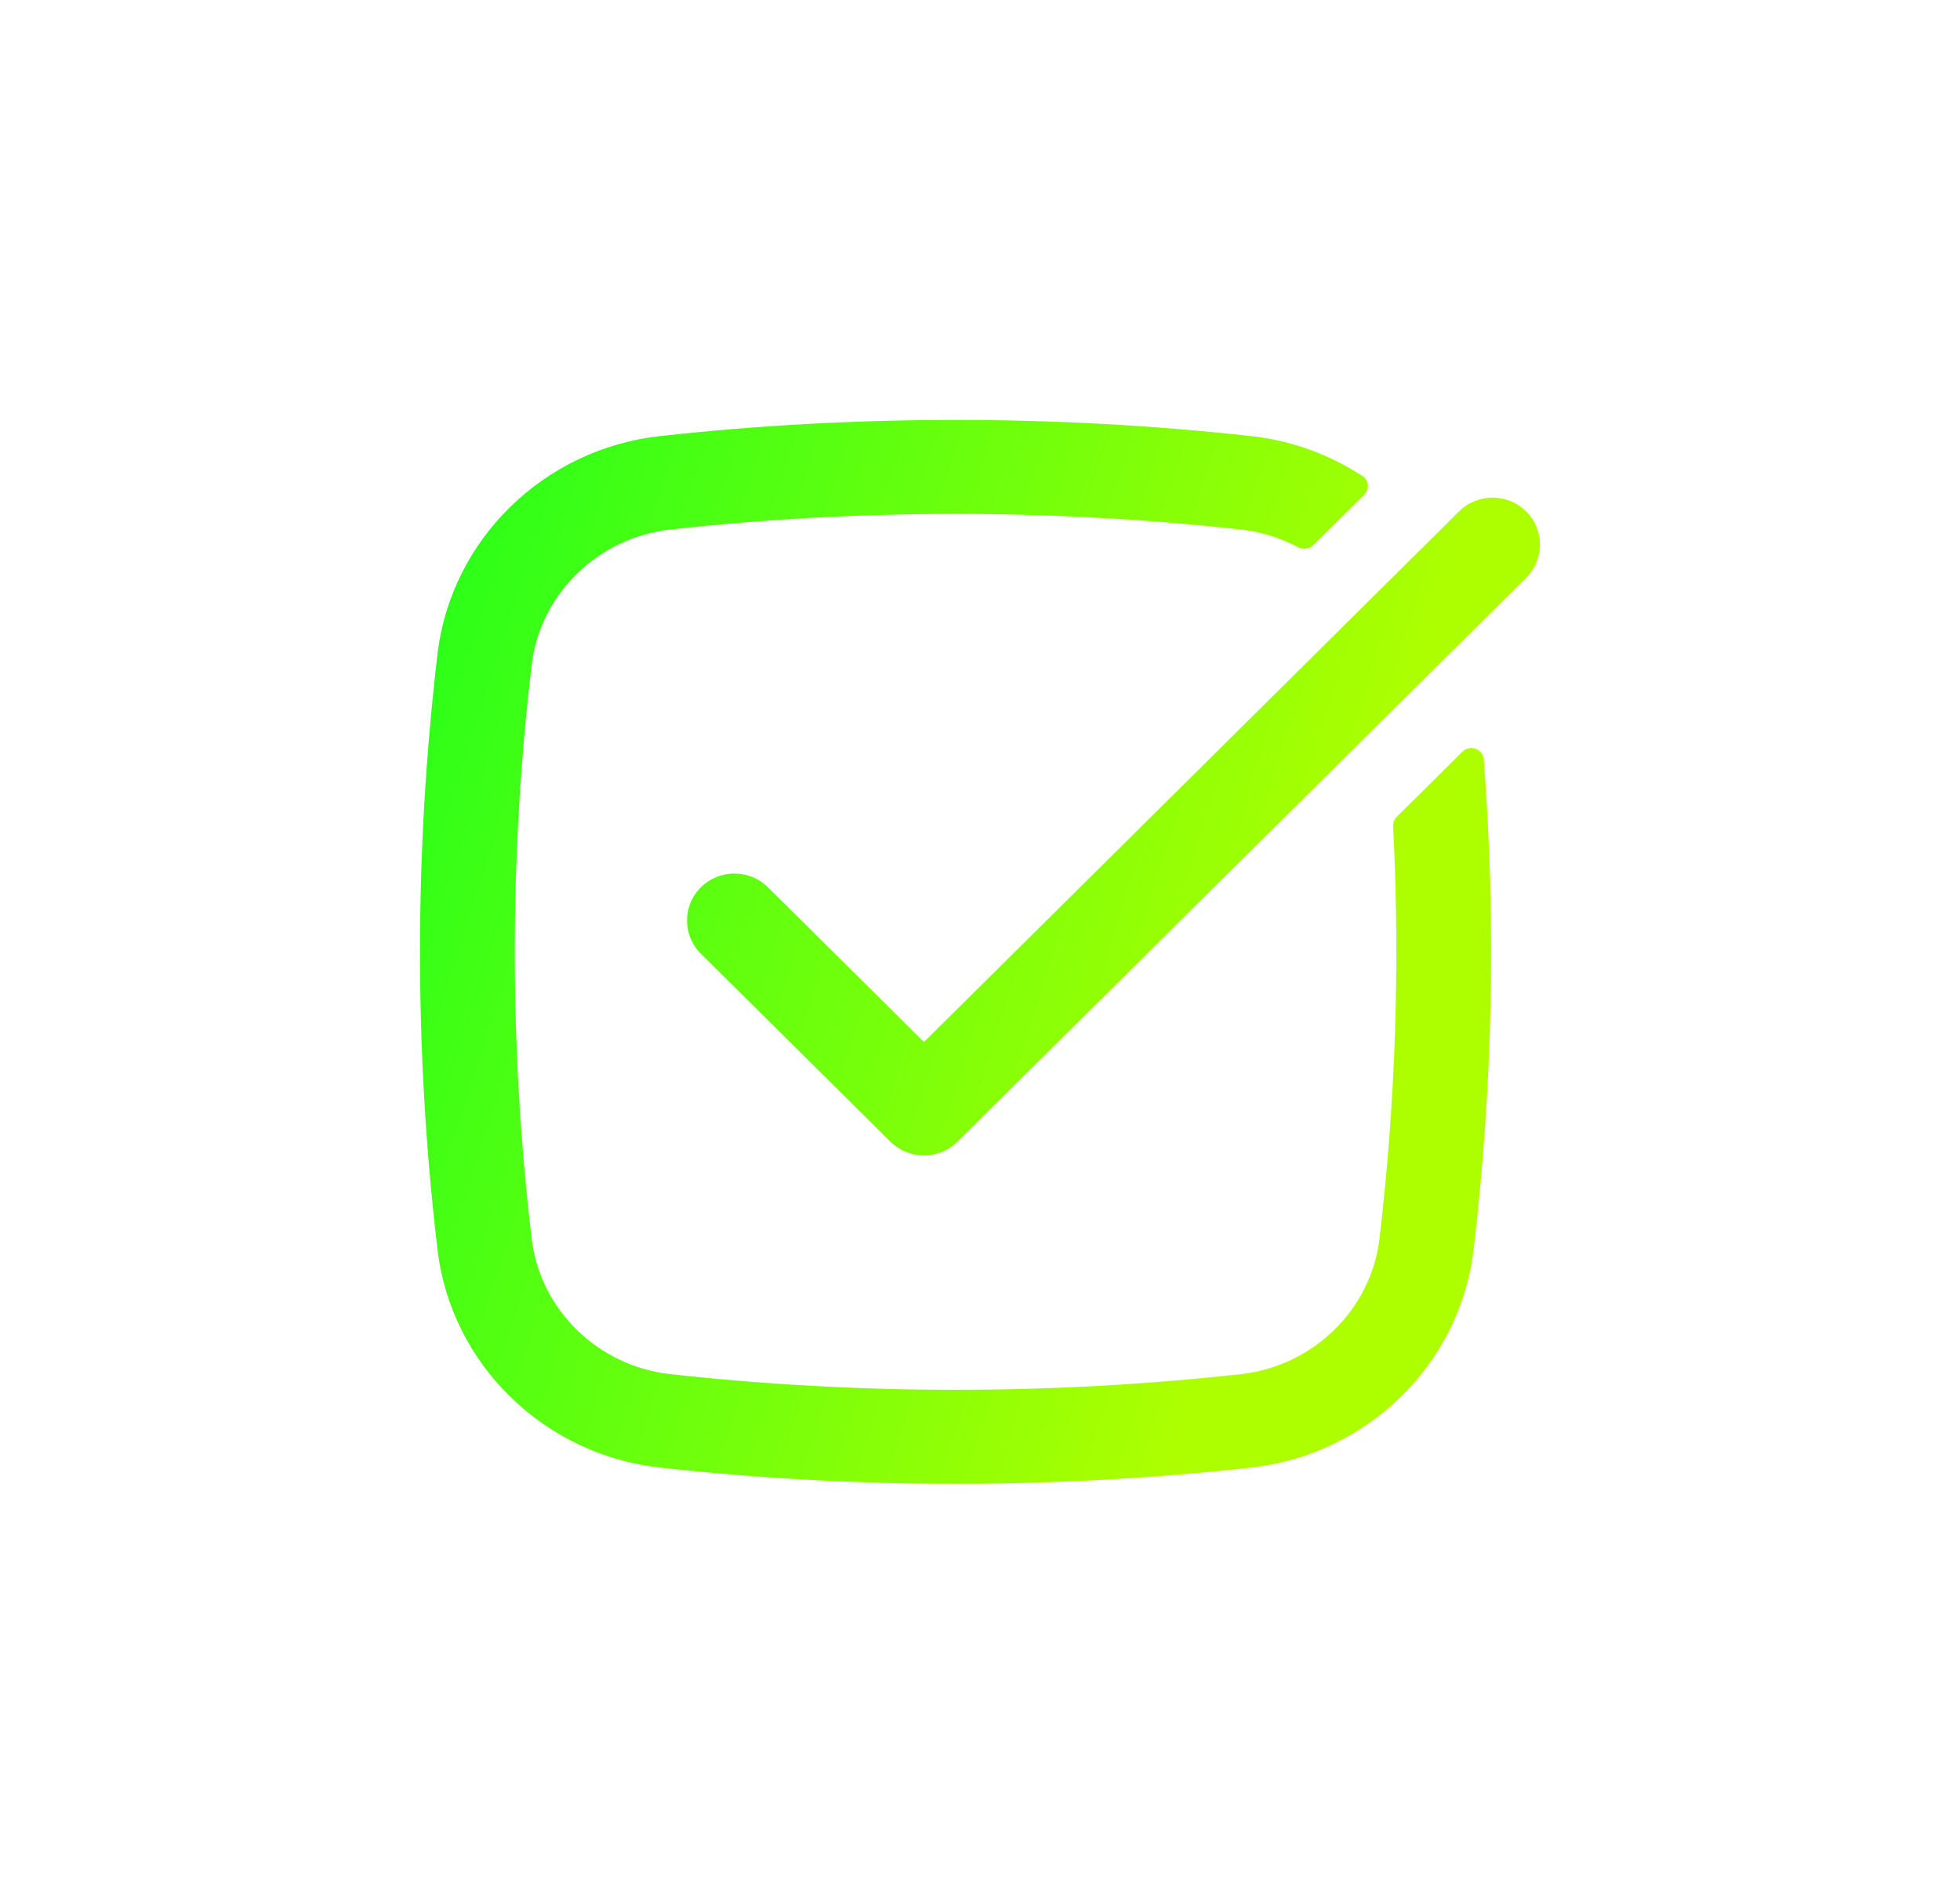
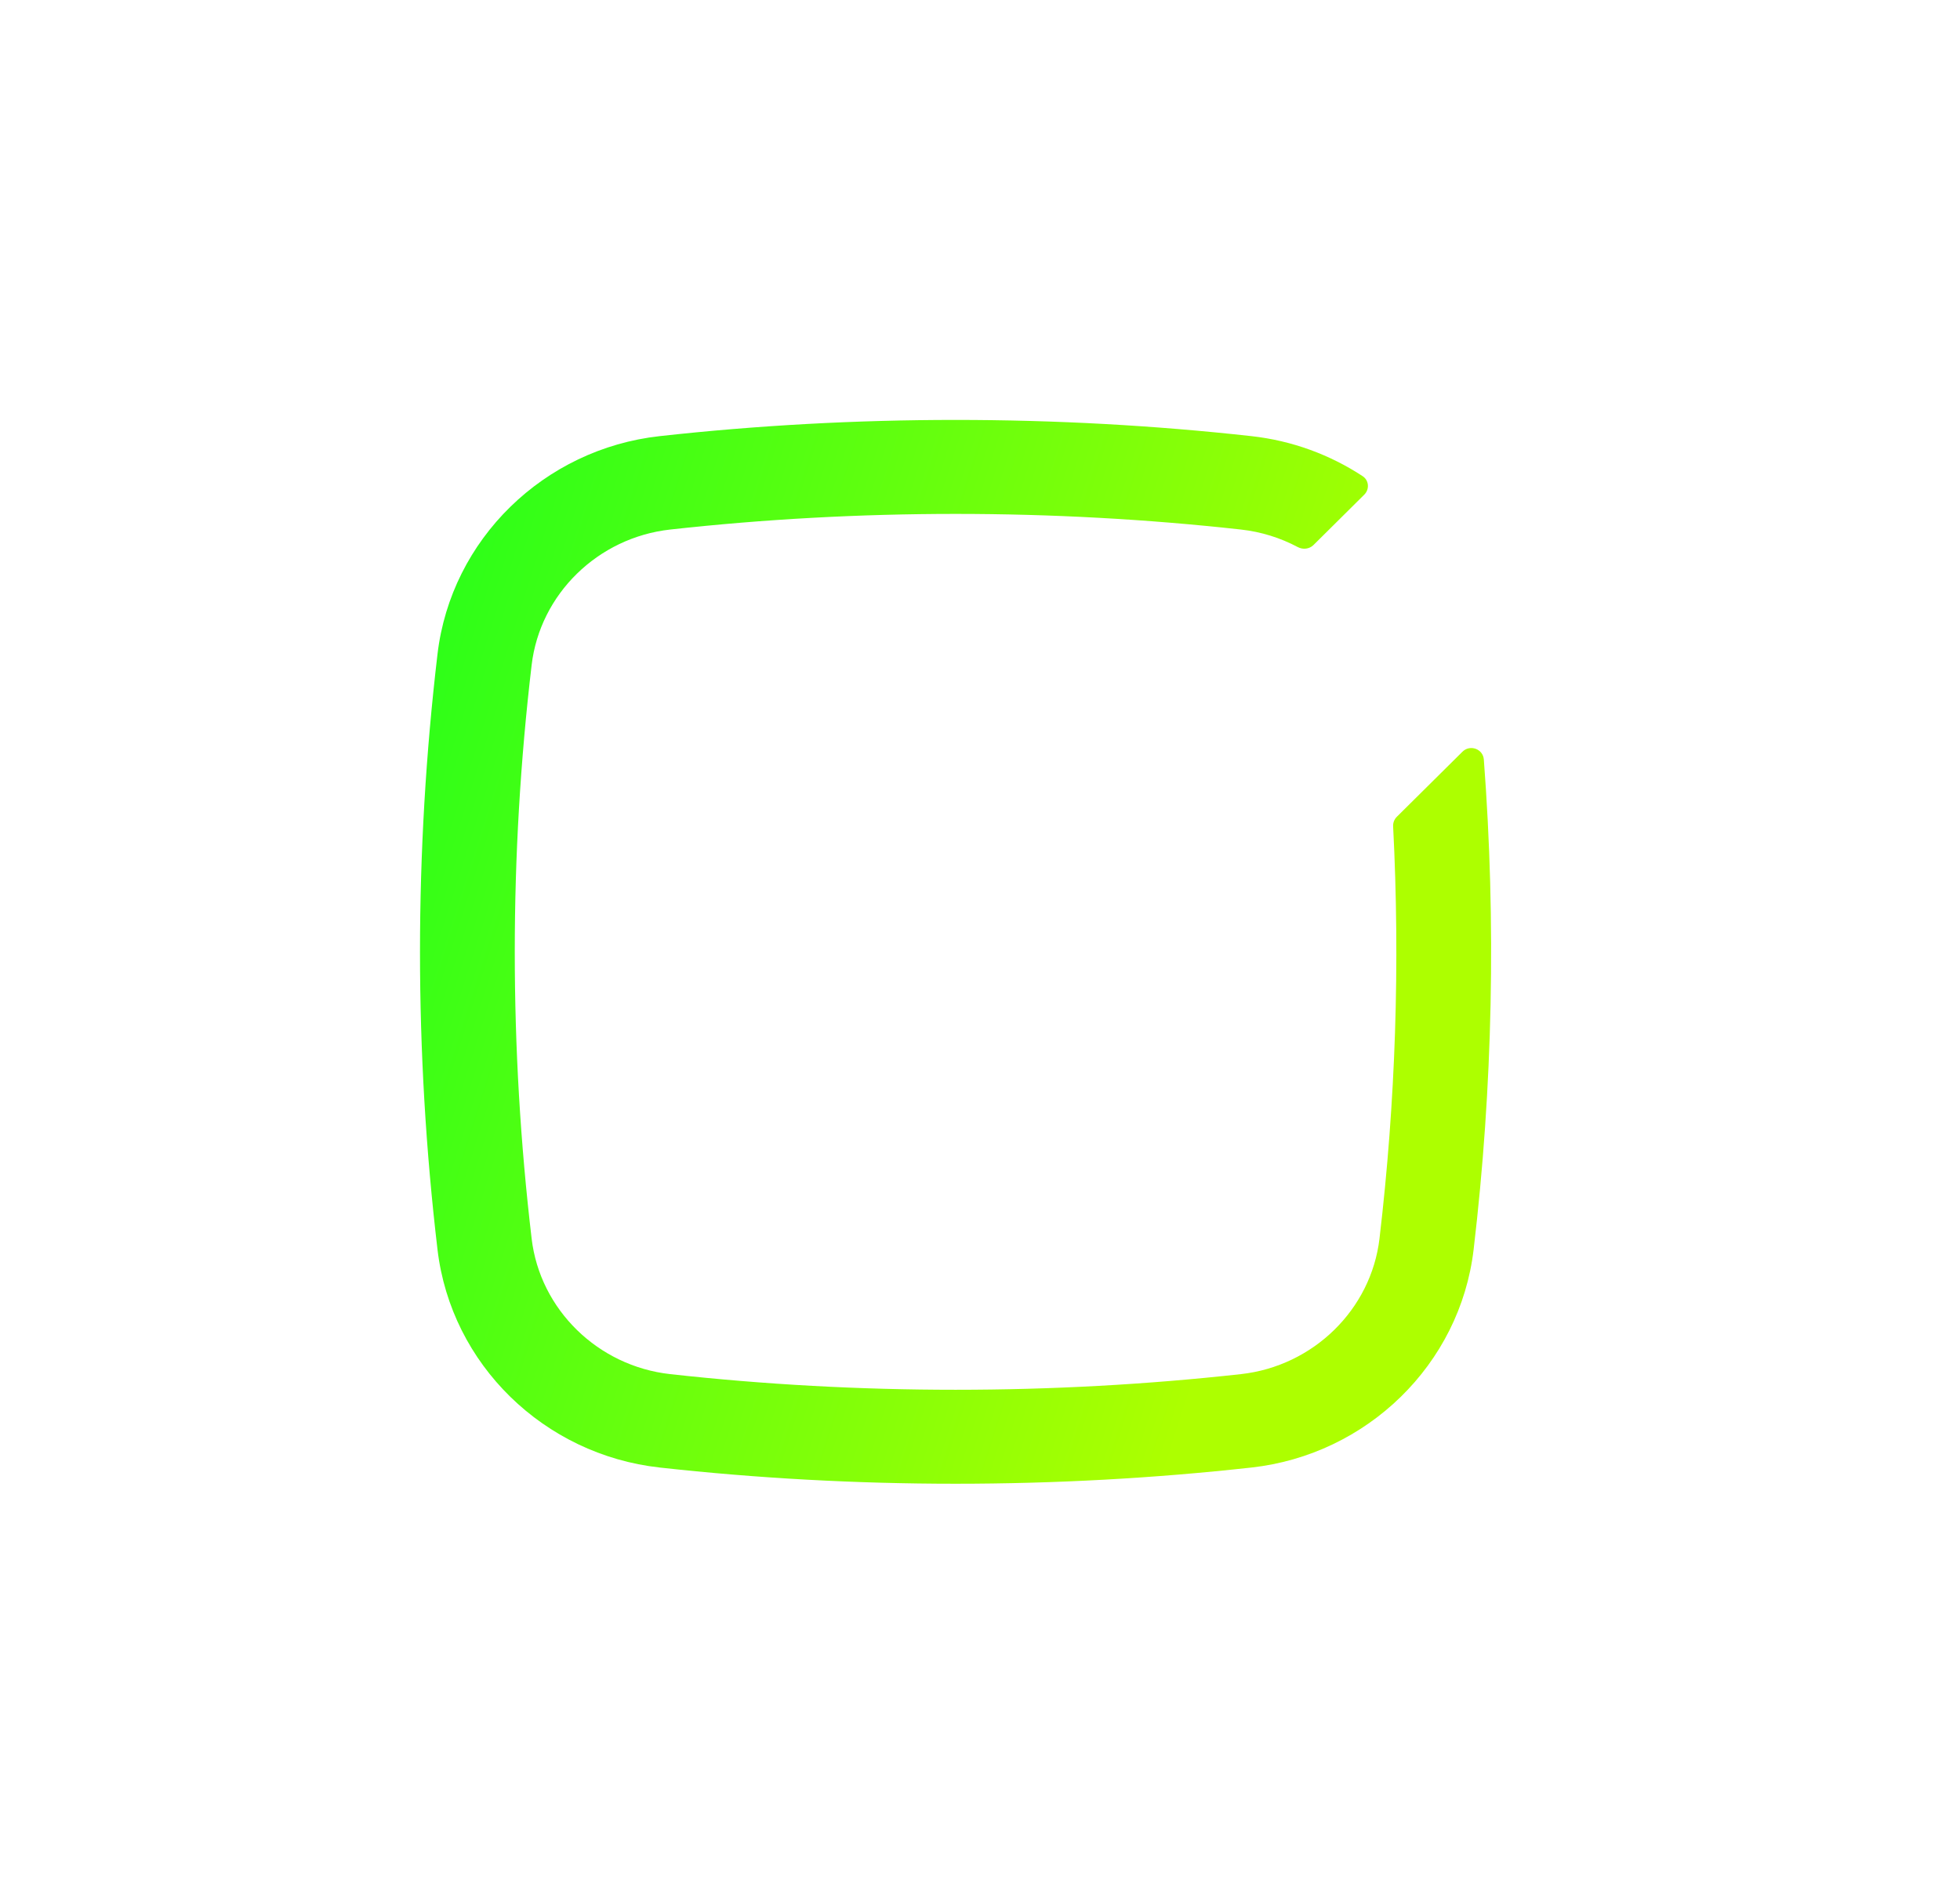
<svg xmlns="http://www.w3.org/2000/svg" width="140" height="136" viewBox="0 0 140 136" fill="none">
  <g filter="url(#filter0_d_220_1780)">
    <path d="M47.87 37.831C42.705 38.403 38.571 42.446 37.974 47.513C36.368 61.125 36.368 74.875 37.974 88.487C38.571 93.554 42.705 97.597 47.87 98.169C61.305 99.659 75.203 99.659 88.638 98.169C93.803 97.597 97.937 93.554 98.535 88.487C99.688 78.707 100.013 68.855 99.509 59.034C99.496 58.78 99.591 58.533 99.772 58.353L104.46 53.704C105.003 53.166 105.93 53.502 105.988 54.261C106.873 65.92 106.629 77.642 105.259 89.267C104.289 97.489 97.633 103.928 89.39 104.842C75.456 106.386 61.053 106.386 47.118 104.842C38.876 103.928 32.219 97.489 31.25 89.267C29.583 75.137 29.583 60.863 31.25 46.733C32.219 38.511 38.876 32.072 47.118 31.158C61.053 29.614 75.456 29.614 89.39 31.158C92.293 31.48 94.999 32.487 97.33 34.017C97.788 34.317 97.834 34.957 97.445 35.342L93.822 38.936C93.525 39.23 93.065 39.279 92.696 39.083C91.462 38.427 90.091 37.992 88.638 37.831C75.203 36.342 61.305 36.342 47.87 37.831Z" fill="url(#paint0_linear_220_1780)" />
-     <path d="M109.009 41.281C110.33 39.97 110.33 37.844 109.009 36.533C107.687 35.223 105.544 35.223 104.222 36.533L65.998 74.442L54.852 63.388C53.53 62.078 51.387 62.078 50.065 63.388C48.743 64.699 48.743 66.825 50.065 68.136L63.604 81.563C64.926 82.874 67.069 82.874 68.391 81.563L109.009 41.281Z" fill="url(#paint1_linear_220_1780)" />
  </g>
  <defs>
    <filter id="filter0_d_220_1780" x="0" y="0" width="140" height="136" filterUnits="userSpaceOnUse" color-interpolation-filters="sRGB">
      <feFlood flood-opacity="0" result="BackgroundImageFix" />
      <feColorMatrix in="SourceAlpha" type="matrix" values="0 0 0 0 0 0 0 0 0 0 0 0 0 0 0 0 0 0 127 0" result="hardAlpha" />
      <feOffset />
      <feGaussianBlur stdDeviation="15" />
      <feComposite in2="hardAlpha" operator="out" />
      <feColorMatrix type="matrix" values="0 0 0 0 0.2 0 0 0 0 1 0 0 0 0 0 0 0 0 0.7 0" />
      <feBlend mode="normal" in2="BackgroundImageFix" result="effect1_dropShadow_220_1780" />
      <feBlend mode="normal" in="SourceGraphic" in2="effect1_dropShadow_220_1780" result="shape" />
    </filter>
    <linearGradient id="paint0_linear_220_1780" x1="41.451" y1="-41.097" x2="121.765" y2="-15.523" gradientUnits="userSpaceOnUse">
      <stop stop-color="#0FFF1E" />
      <stop offset="1" stop-color="#ADFF00" />
    </linearGradient>
    <linearGradient id="paint1_linear_220_1780" x1="41.451" y1="-41.097" x2="121.765" y2="-15.523" gradientUnits="userSpaceOnUse">
      <stop stop-color="#0FFF1E" />
      <stop offset="1" stop-color="#ADFF00" />
    </linearGradient>
  </defs>
</svg>